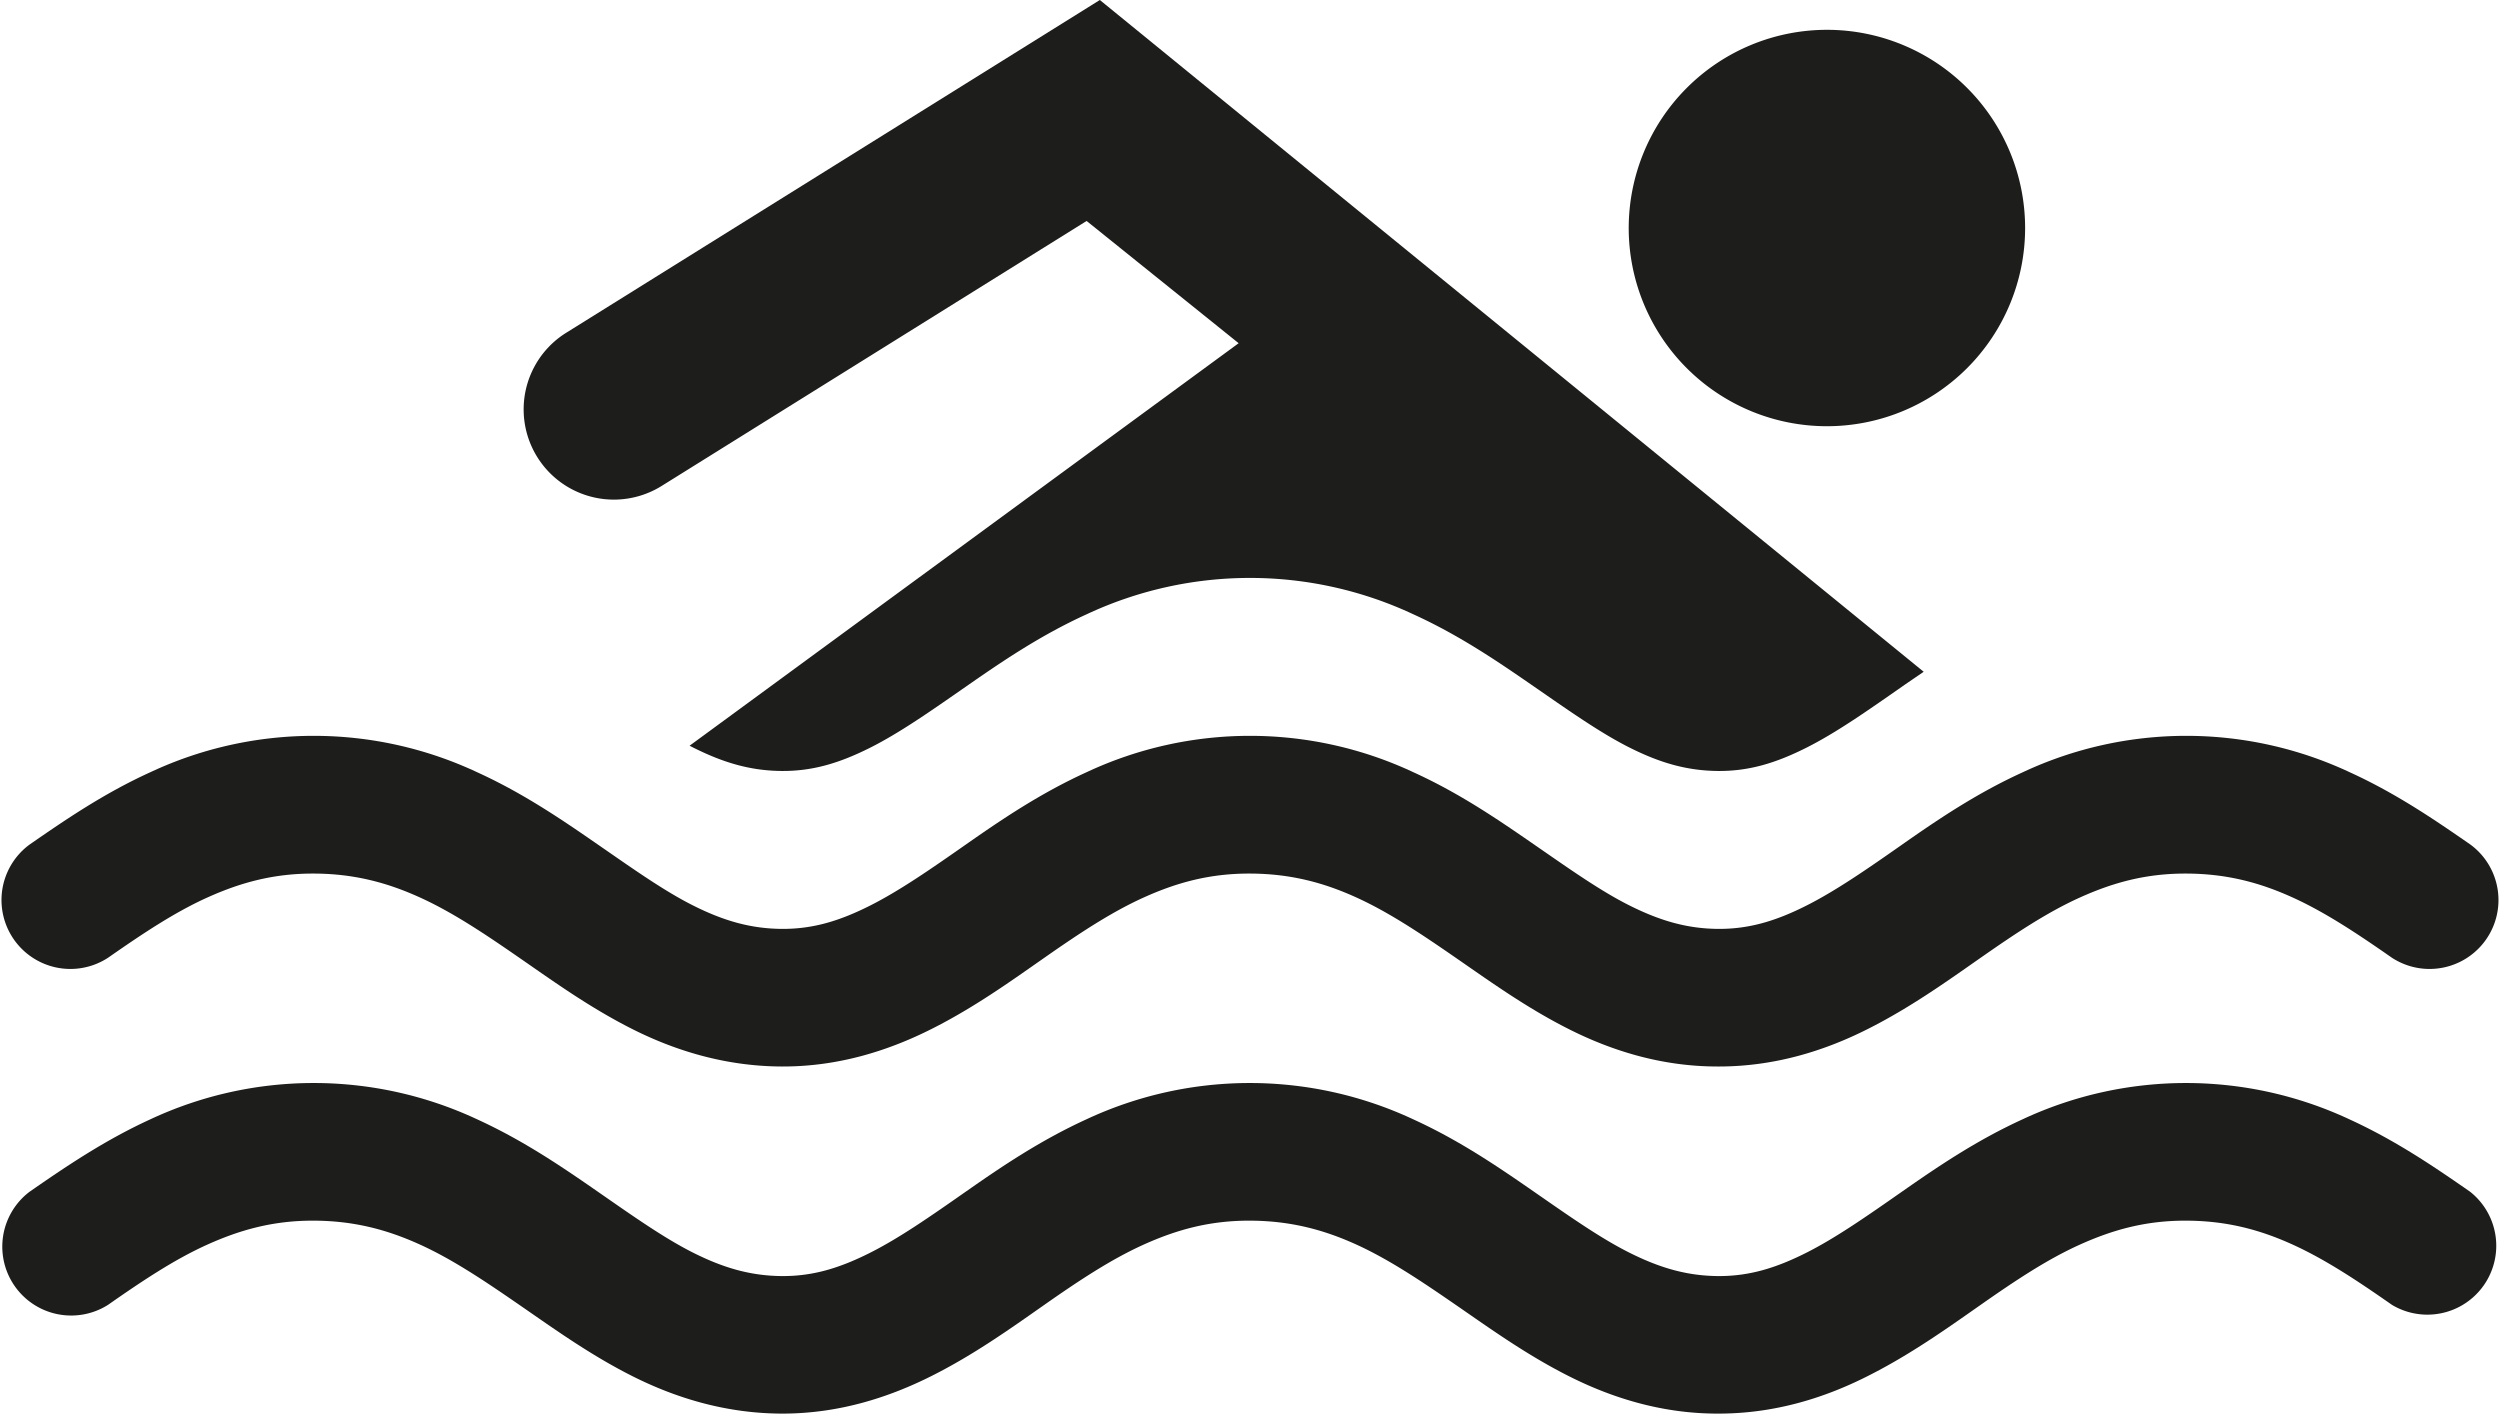
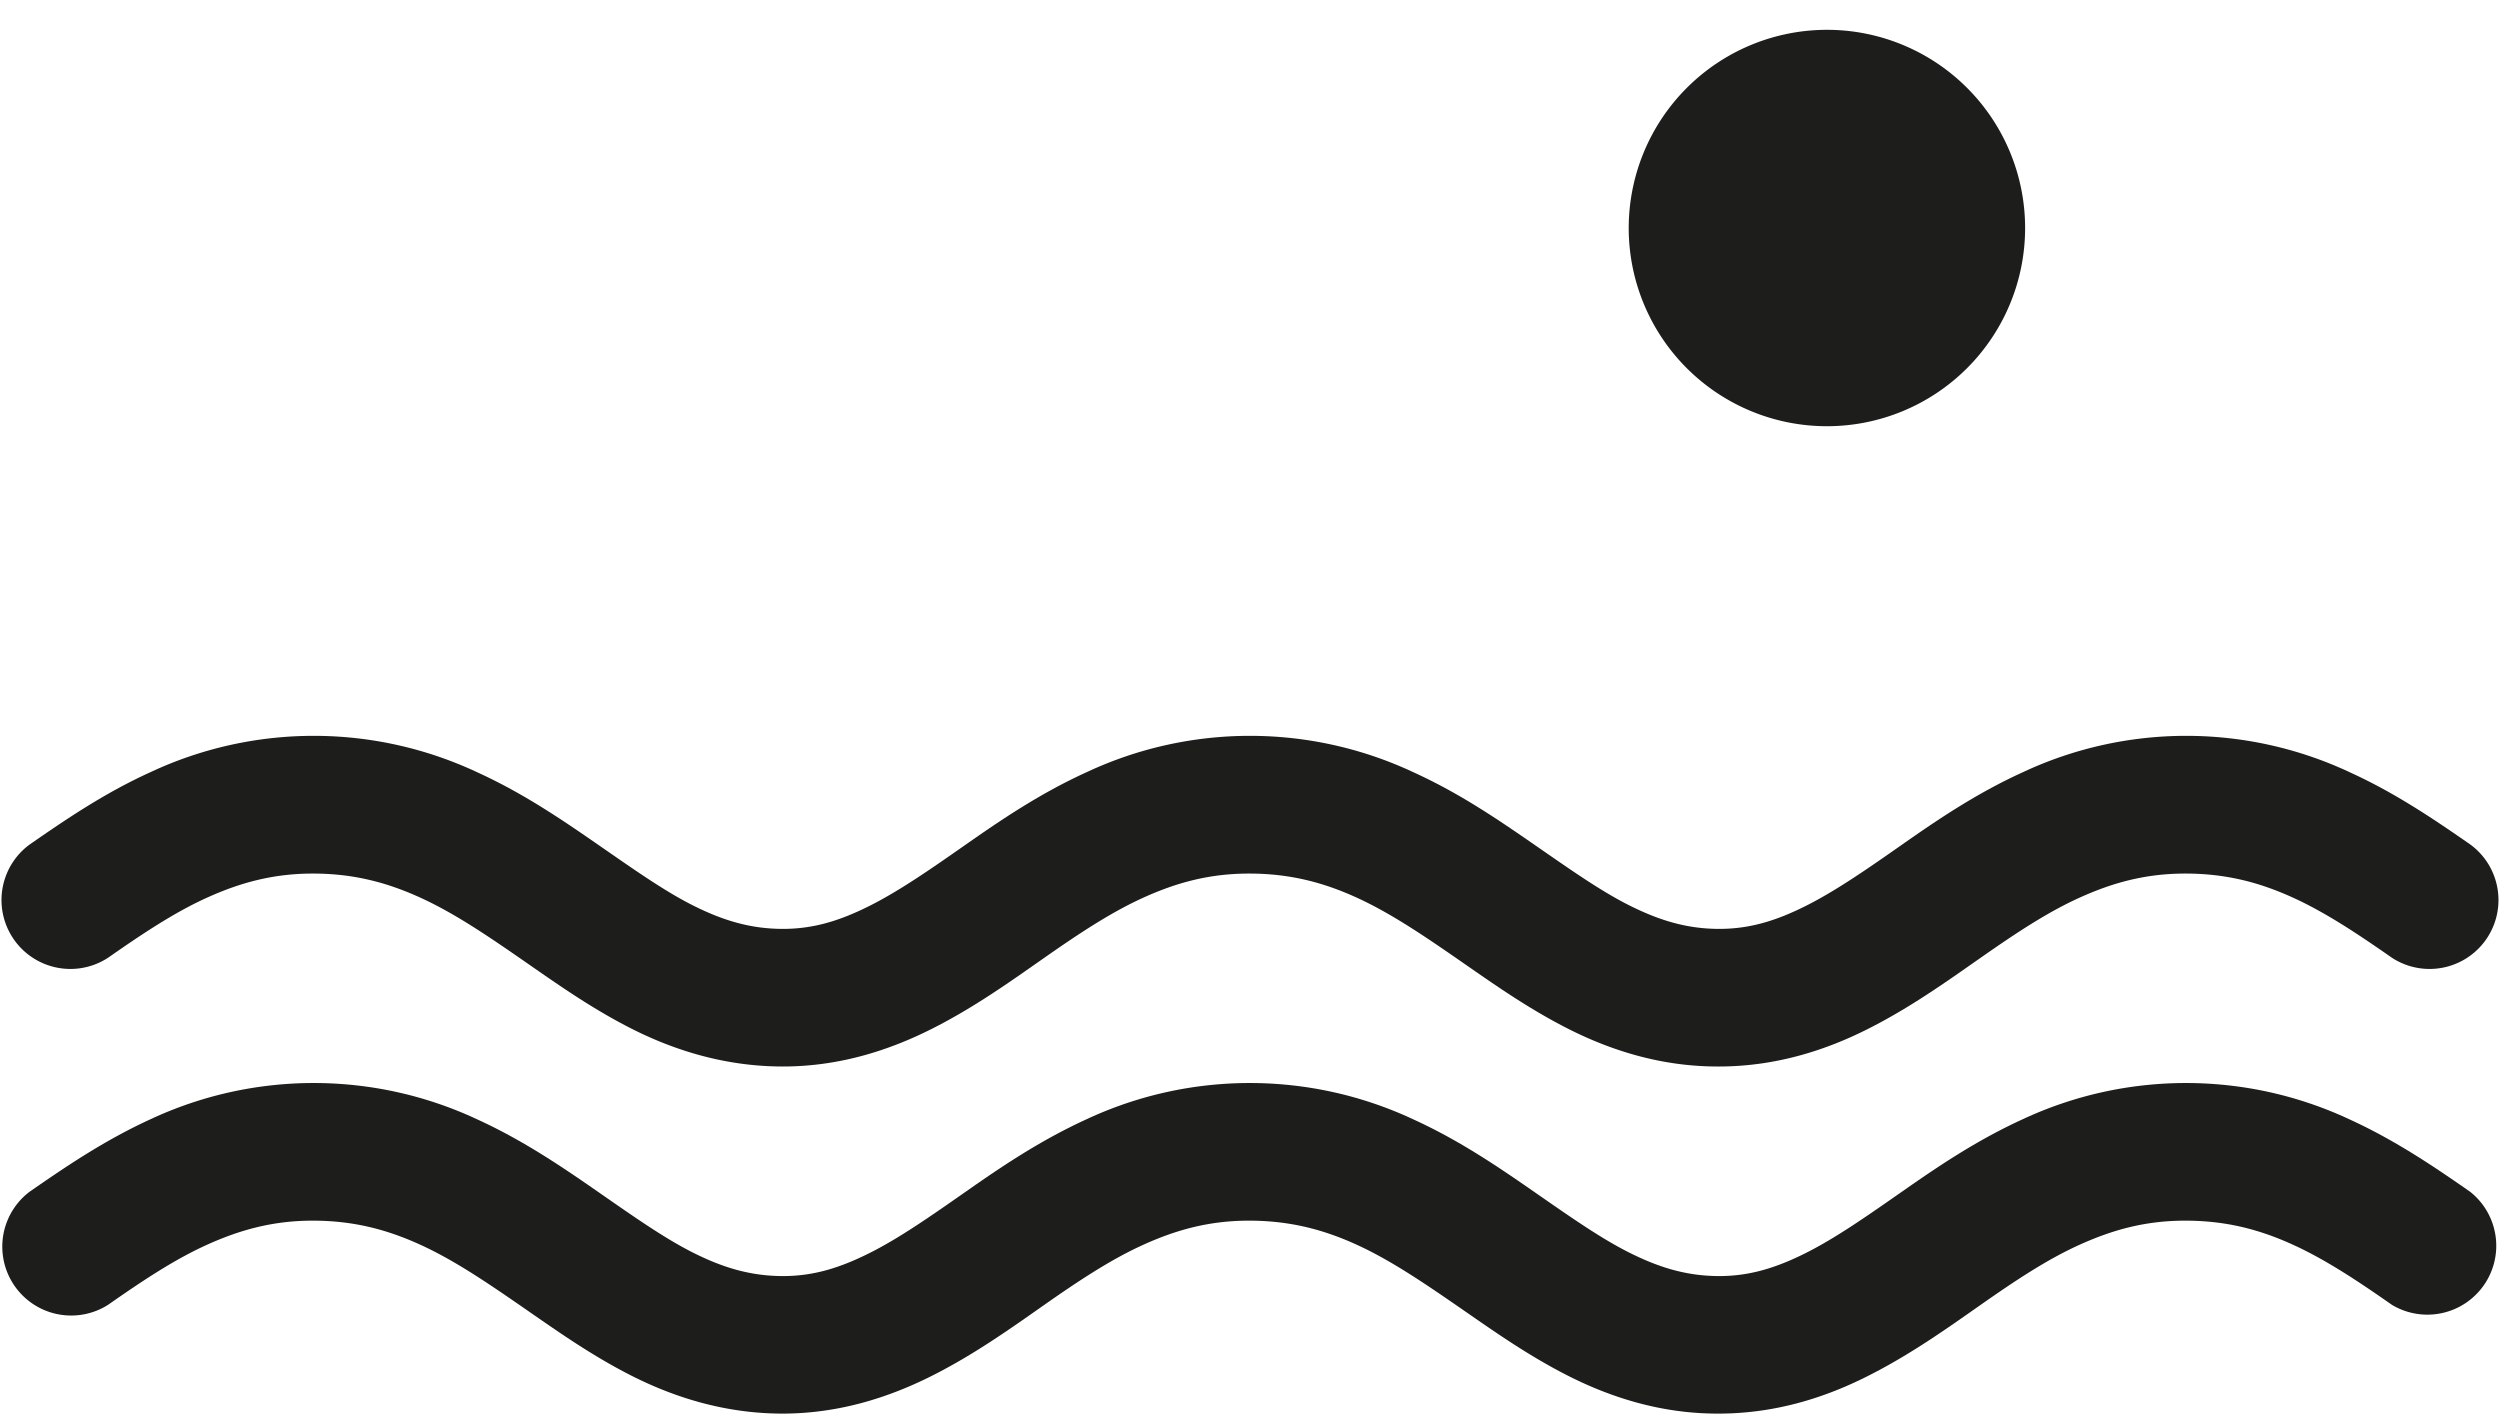
<svg xmlns="http://www.w3.org/2000/svg" id="Vrstva_1" data-name="Vrstva 1" viewBox="0 0 1197.51 677.13">
  <defs>
    <style>.cls-1{fill:#1d1d1b;}</style>
  </defs>
  <path class="cls-1" d="M781.41,370.72a94.94,94.94,0,1,0,95-95,95,95,0,0,0-95,95" transform="translate(-1.25 -261.44)" />
-   <path class="cls-1" d="M318.18,494.21,521.74,367.28l72.83,58.56-263,192.8c.72.36,1.43.75,2.15,1.1,14.26,7.09,27.07,10.89,42,11s27.75-3.86,42.05-11S447,602.1,463.87,590.37s35.51-24.51,57.87-34.68a184.48,184.48,0,0,1,156.51,0c22.35,10.17,41,23,57.9,34.68s31.88,22.29,46.08,29.37,27.07,10.89,42,11,27.72-3.86,42-11,29.25-17.64,46.05-29.37c3.38-2.34,6.89-4.72,10.43-7.15L528.08,261.44,272.43,420.86a43.22,43.22,0,1,0,45.75,73.35" transform="translate(-1.25 -261.44)" />
  <path class="cls-1" d="M824.27,772.3c-27.19.06-51.24-7.67-71.55-17.91S715,731.58,698.55,720.21,666.7,698.5,651,691.35s-31.65-11.41-51-11.47-35.16,4.35-50.92,11.47-31.19,17.42-47.57,28.86-33.73,23.91-54.17,34.18-44.4,18-71.56,17.91-51.25-7.67-71.59-17.91S266.44,731.58,250,720.21s-31.82-21.71-47.55-28.86-31.62-11.41-50.92-11.47-35.16,4.35-50.95,11.47S69.41,708.77,53,720.21A33,33,0,0,1,15.4,666c16.84-11.66,35.52-24.5,57.88-34.67a184.46,184.46,0,0,1,156.5,0c22.33,10.17,41,23,57.88,34.67s31.85,22.33,46,29.38,27.07,10.89,42.05,11,27.75-3.86,42-11S447,677.8,463.86,666s35.55-24.5,57.87-34.67a184.48,184.48,0,0,1,156.51,0c22.39,10.17,41,23,57.9,34.67s31.88,22.33,46.08,29.38,27.07,10.89,42,11,27.76-3.86,42-11S895.54,677.8,912.37,666s35.52-24.5,57.85-34.67a184.53,184.53,0,0,1,156.53,0c22.33,10.17,41,23,57.85,34.67A33,33,0,0,1,1147,720.21c-16.41-11.44-31.81-21.71-47.54-28.86s-31.62-11.41-51-11.47-35.13,4.35-50.92,11.47S966.38,708.77,950,720.21s-33.76,23.91-54.17,34.18c-20.24,10.21-44.19,17.91-71.26,17.91Z" transform="translate(-1.25 -261.44)" />
  <path class="cls-1" d="M824.27,938.56c-27.19.07-51.24-7.7-71.55-17.94S715,897.81,698.55,886.47,666.7,864.76,651,857.61s-31.65-11.4-51-11.47-35.16,4.36-50.92,11.47S517.87,875,501.49,886.47s-33.77,23.92-54.17,34.15-44.4,18-71.56,17.94-51.25-7.7-71.59-17.94S266.44,897.81,250,886.47s-31.82-21.71-47.55-28.86-31.62-11.4-50.92-11.47-35.16,4.36-50.95,11.47S69.41,875,53,886.47A33,33,0,0,1,15.4,832.3C32.24,820.63,51,807.8,73.28,797.59a184.84,184.84,0,0,1,156.5,0c22.33,10.21,41,23,57.88,34.71s31.85,22.32,46,29.38,27.07,10.88,42.05,11,27.75-3.87,42-11,29.28-17.62,46.08-29.38,35.55-24.5,57.87-34.71a184.87,184.87,0,0,1,156.51,0c22.39,10.21,41,23,57.9,34.71s31.88,22.32,46.08,29.38,27.07,10.88,42,11,27.76-3.87,42-11,29.25-17.62,46.08-29.38,35.52-24.5,57.85-34.71a184.91,184.91,0,0,1,156.53,0c22.33,10.21,41,23,57.85,34.71A33,33,0,0,1,1147,886.47c-16.37-11.44-31.81-21.71-47.54-28.86s-31.62-11.4-51-11.47-35.13,4.36-50.92,11.47S966.38,875,950,886.47s-33.76,23.89-54.17,34.15c-20.24,10.24-44.19,17.94-71.3,17.94Z" transform="translate(-1.25 -261.44)" />
</svg>